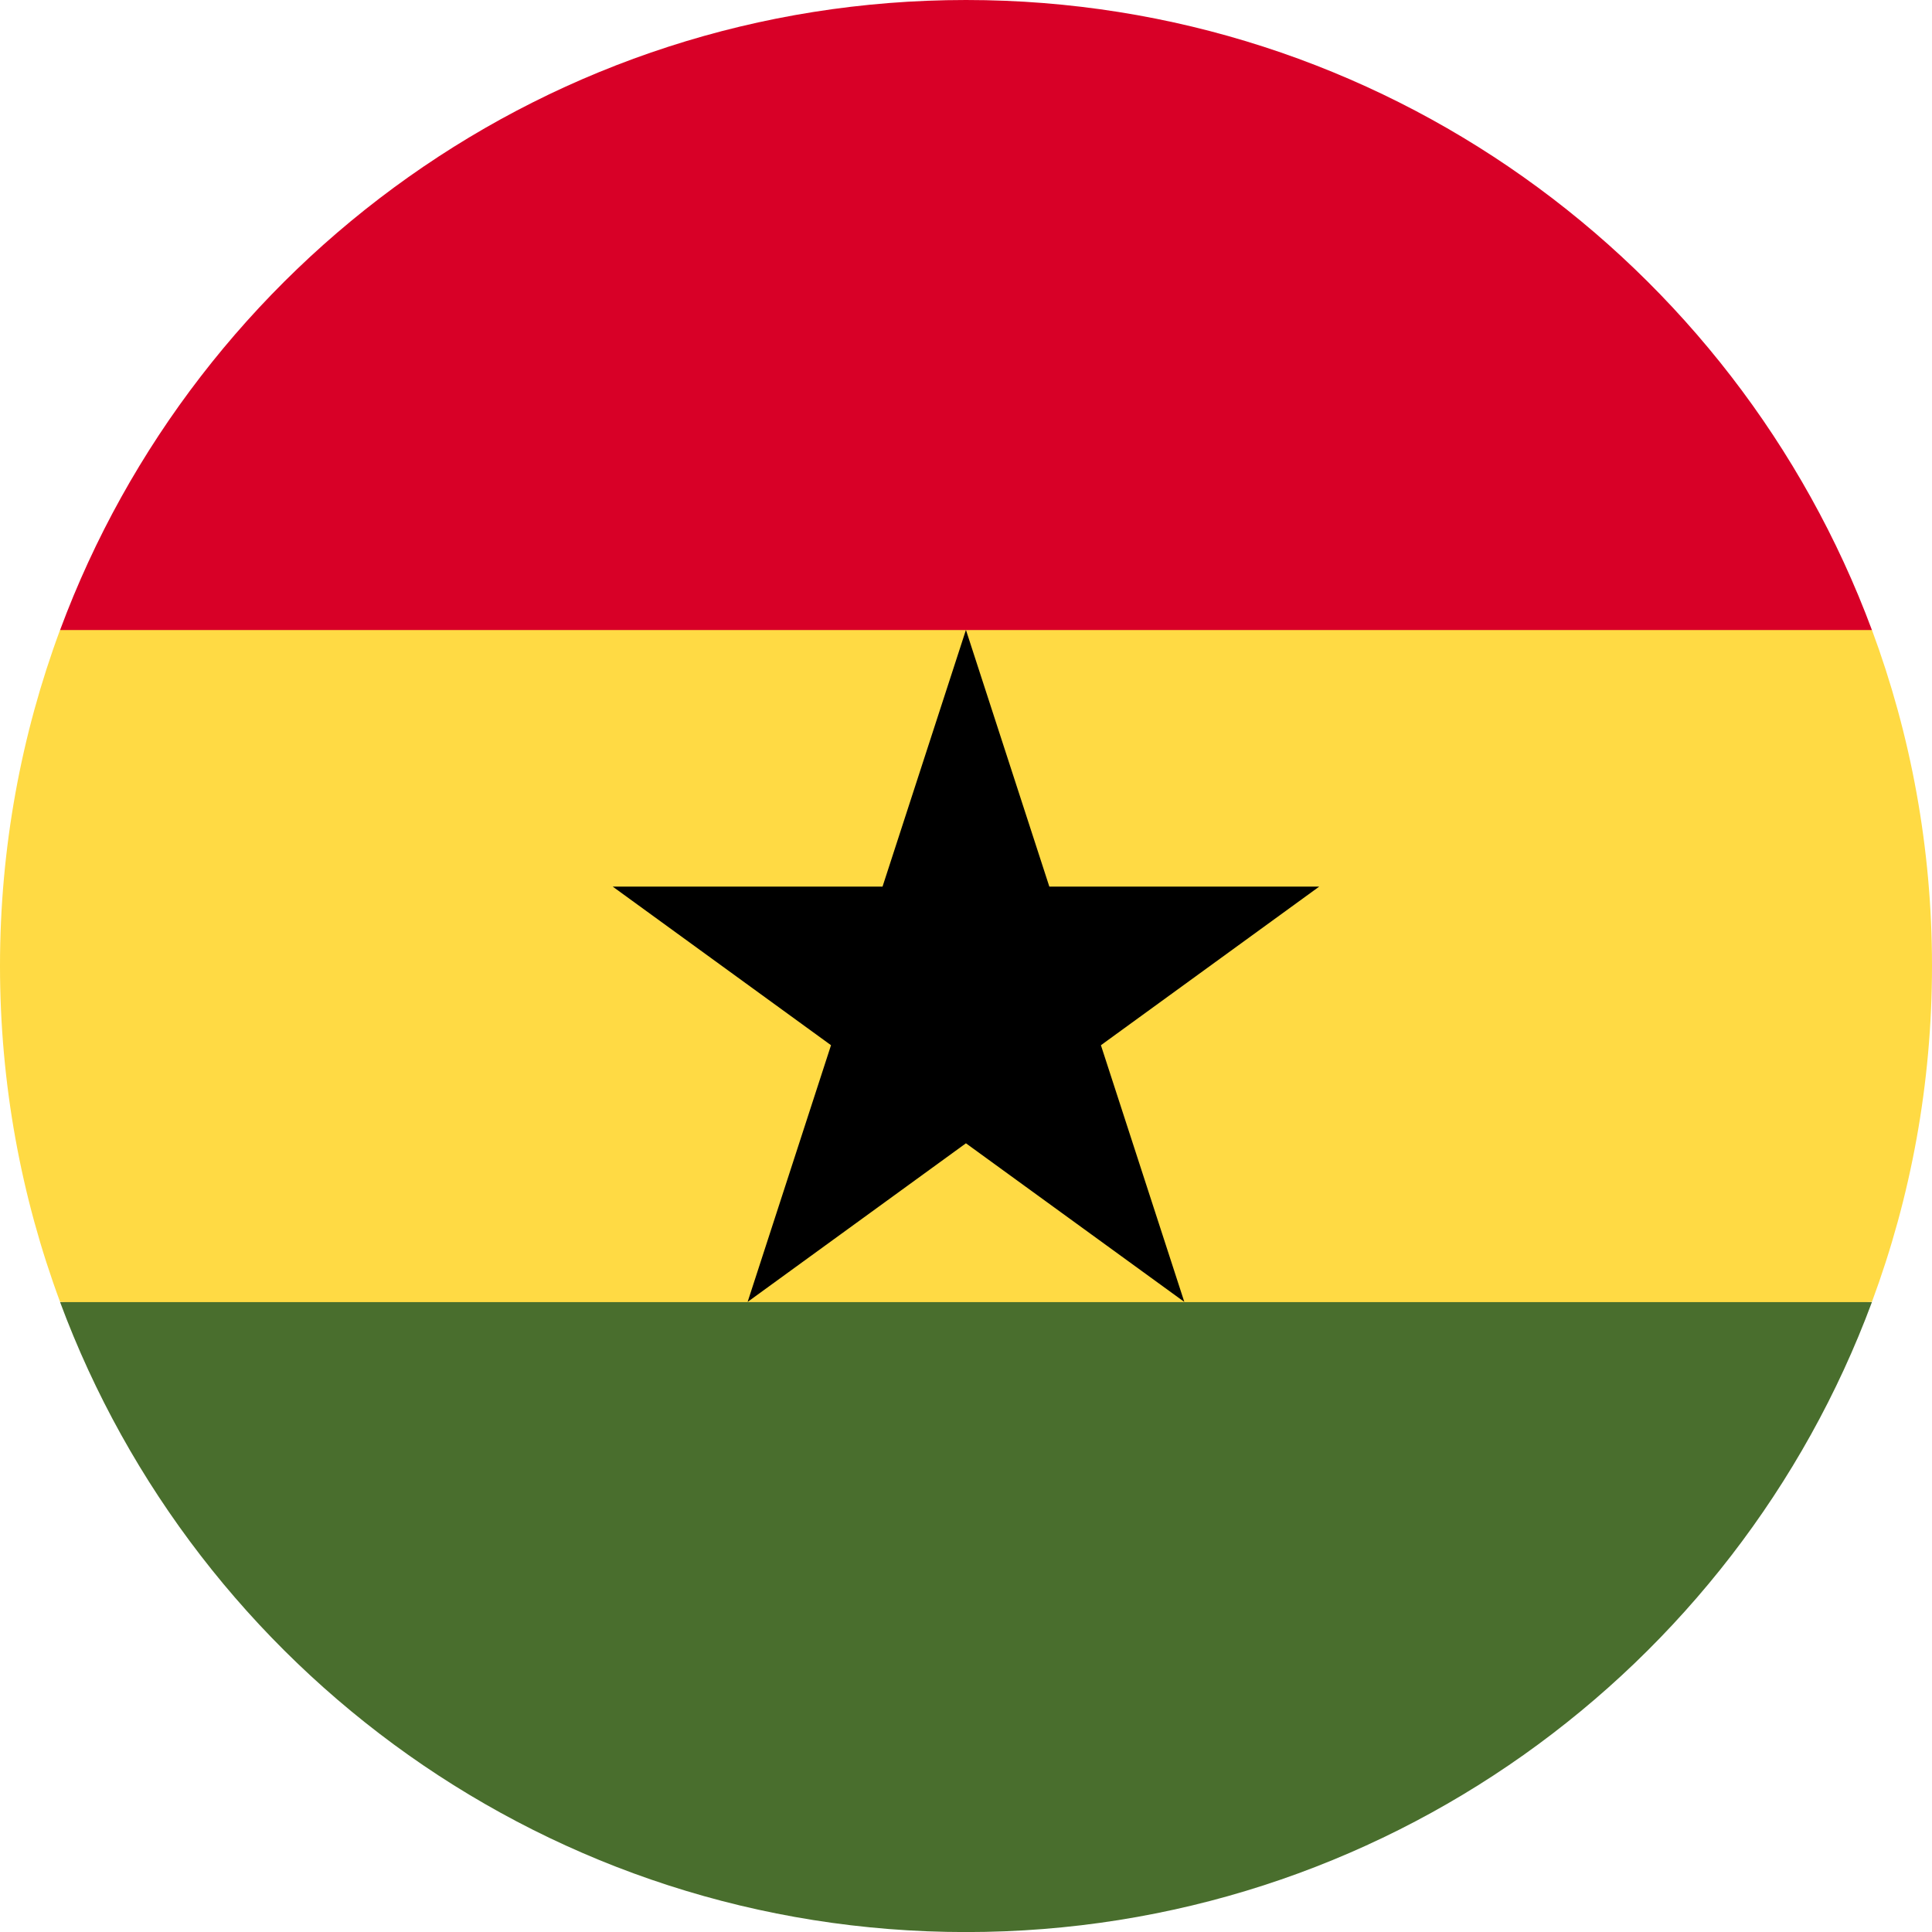
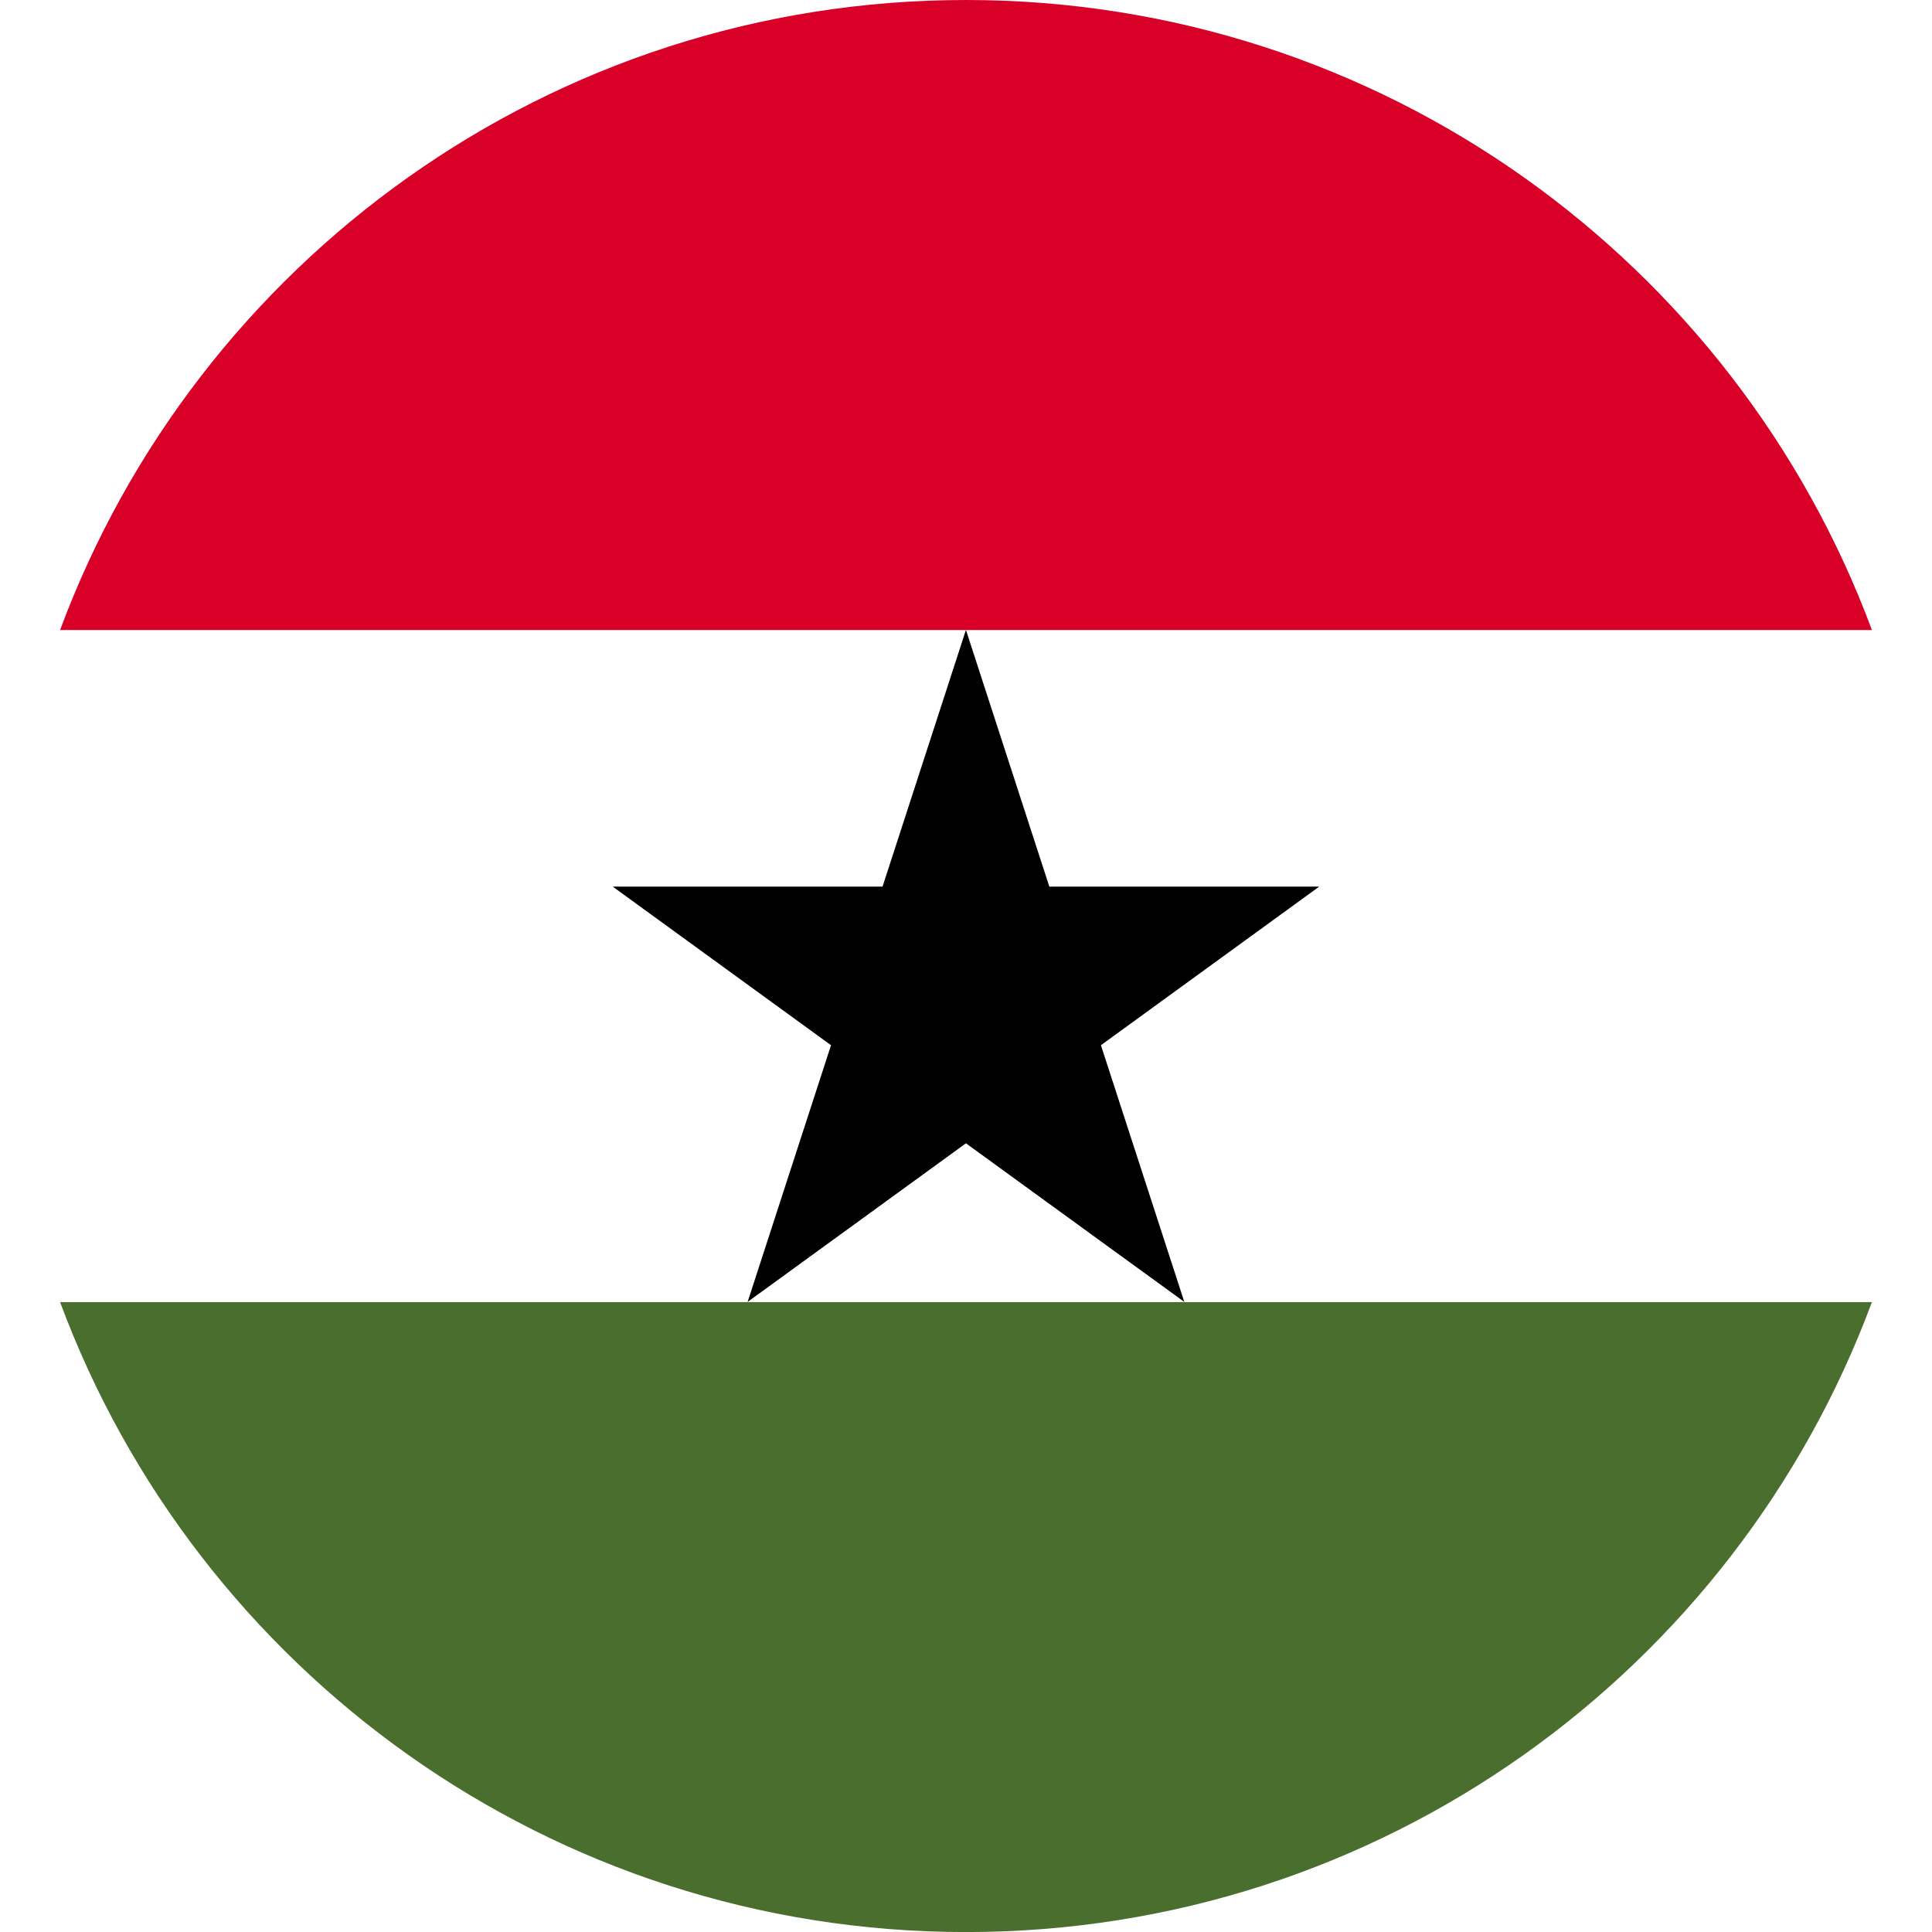
<svg xmlns="http://www.w3.org/2000/svg" width="30" height="30" viewBox="0 0 30 30" fill="none">
  <g clip-path="url(#clip0_17656_112120)">
-     <path d="M0 14.998C0 16.833 0.33 18.591 0.933 20.216L15 20.868L29.067 20.216C29.67 18.591 30 16.833 30 14.998C30 13.164 29.67 11.406 29.067 9.781L15 9.129L0.933 9.781C0.33 11.406 0 13.164 0 14.998H0Z" fill="#FFDA44" />
    <path d="M15 0C8.55 0 3.052 4.071 0.933 9.783H29.067C26.947 4.071 21.449 0 15 0Z" fill="#D80027" />
    <path d="M29.067 20.219H0.933C3.052 25.931 8.55 30.001 15 30.001C21.449 30.001 26.947 25.931 29.067 20.219Z" fill="#496E2D" />
    <path d="M14.999 9.781L16.294 13.767H20.485L17.095 16.23L18.39 20.216L14.999 17.753L11.609 20.216L12.904 16.23L9.514 13.767H13.704L14.999 9.781Z" fill="black" />
  </g>
  <defs>
    <clipPath id="clip0_17656_112120">
      <rect width="30" height="30" fill="white" />
    </clipPath>
  </defs>
</svg>